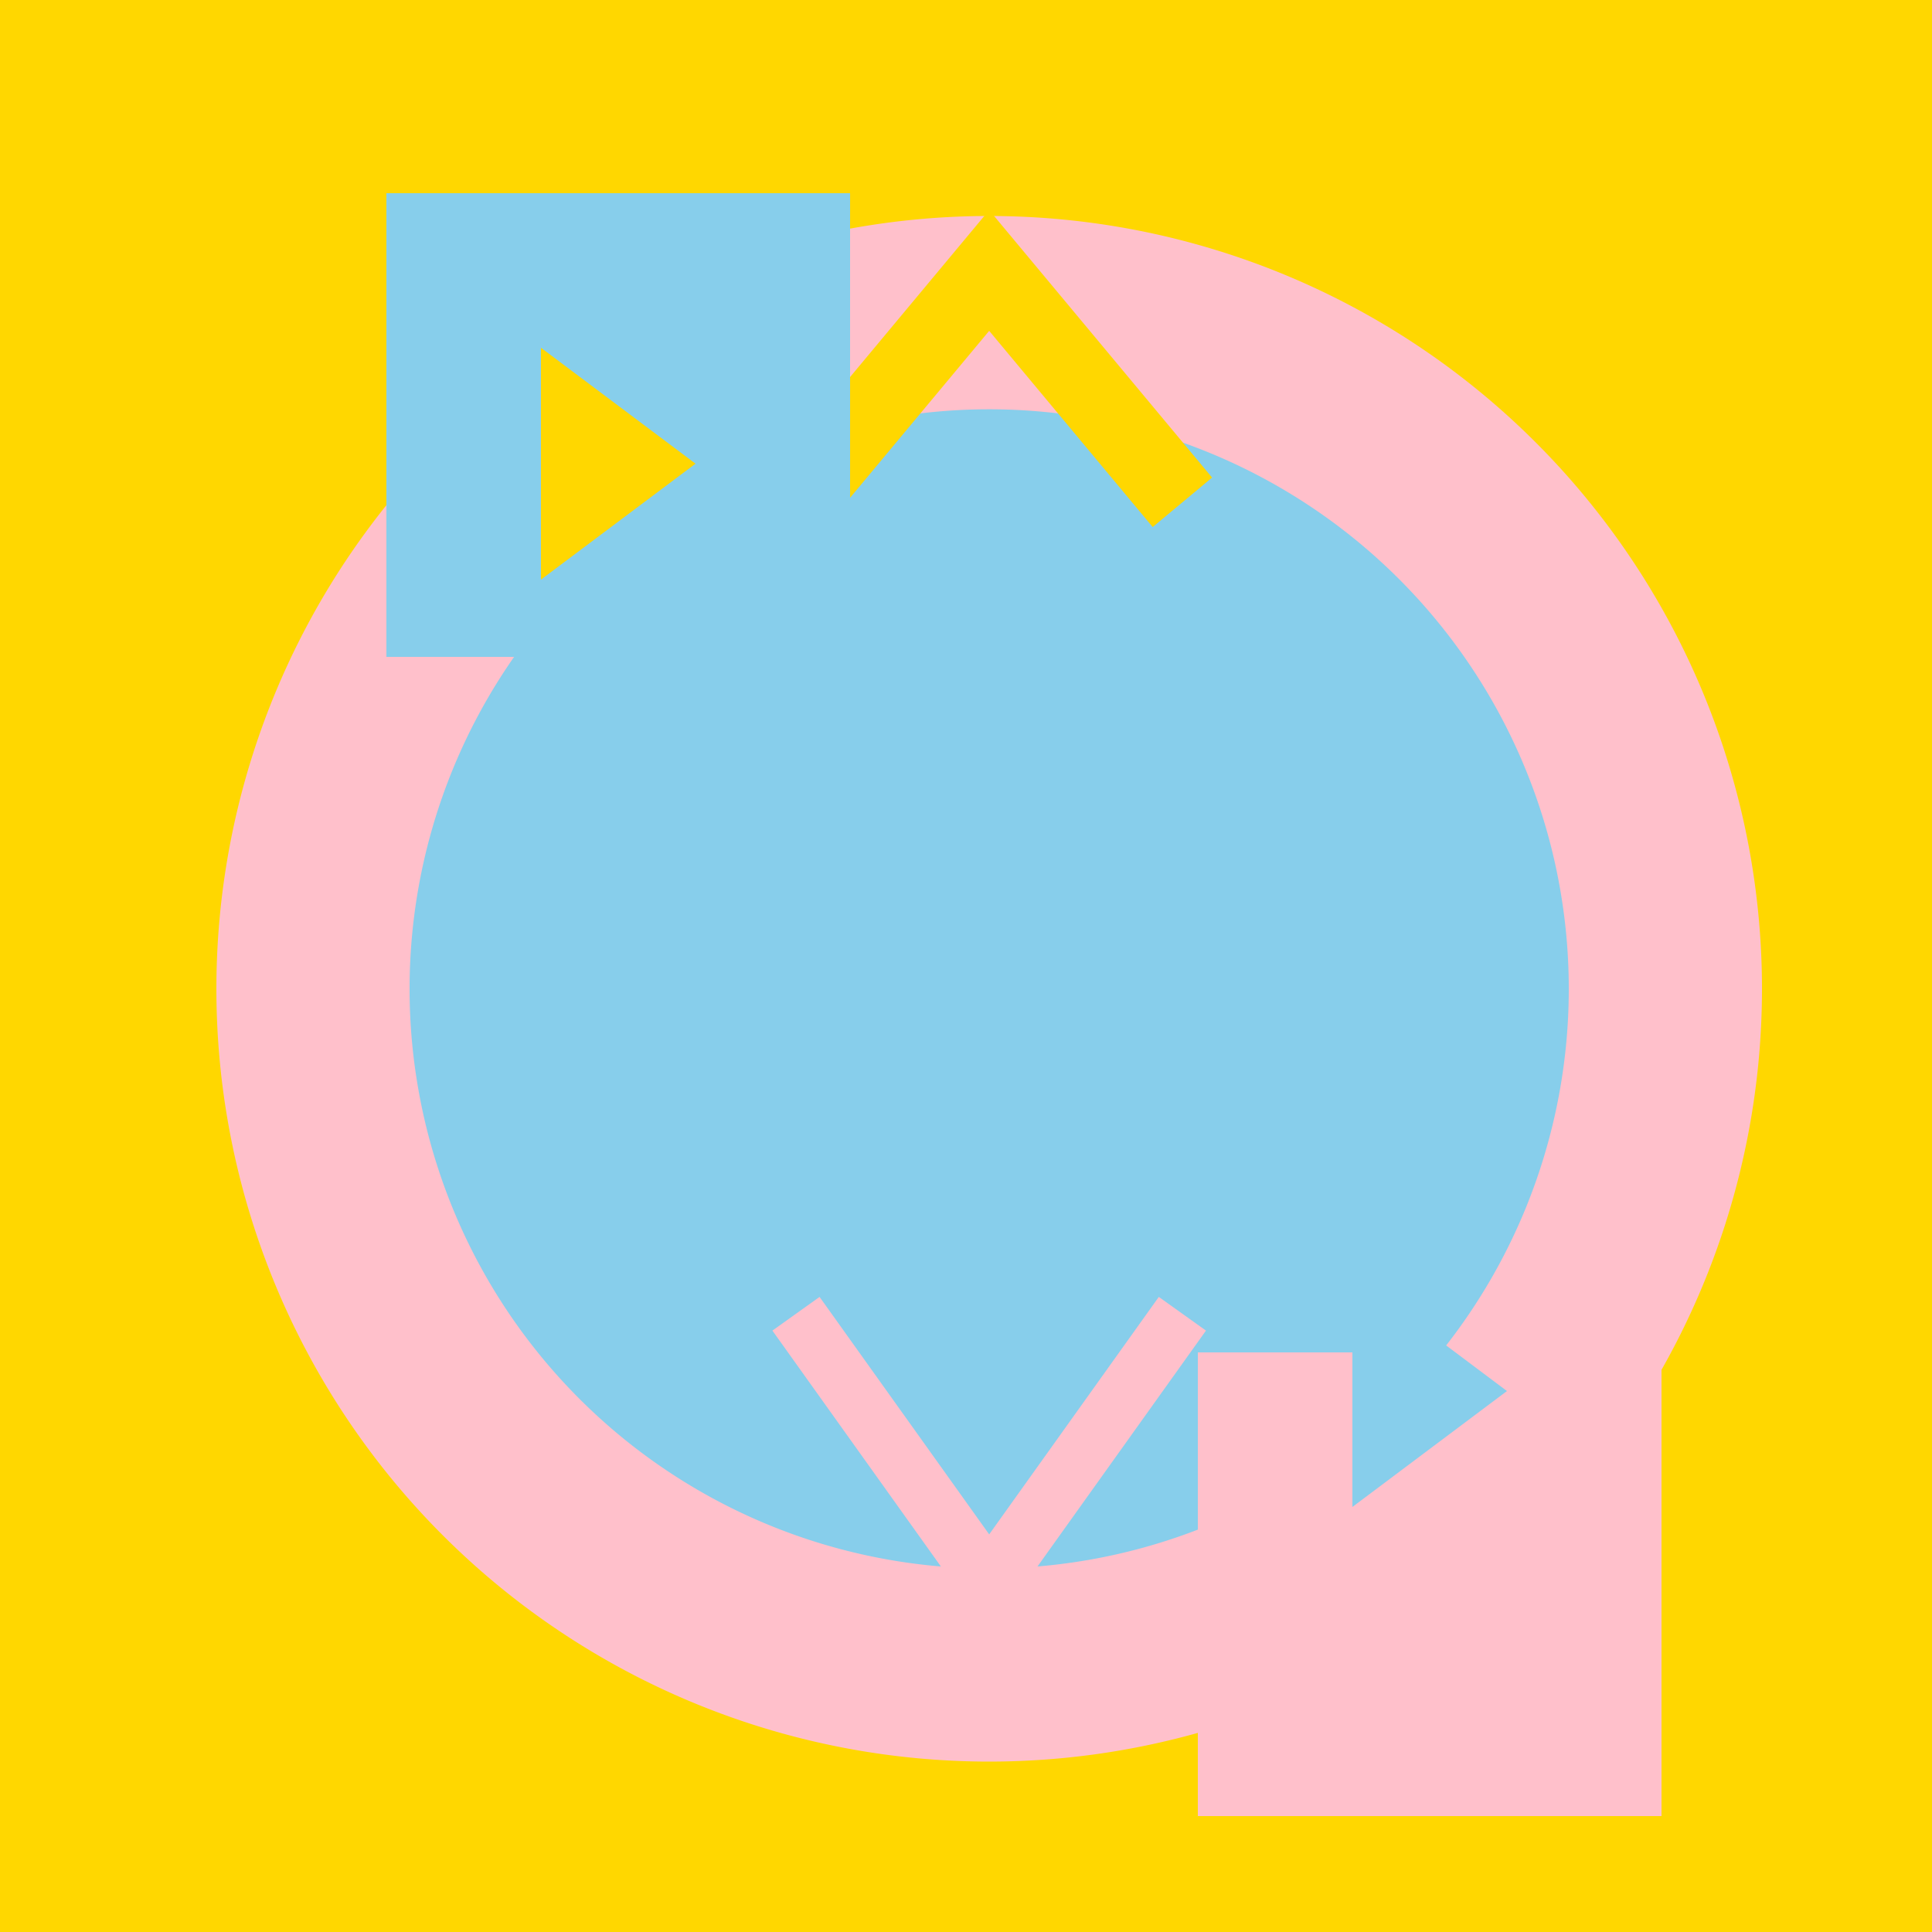
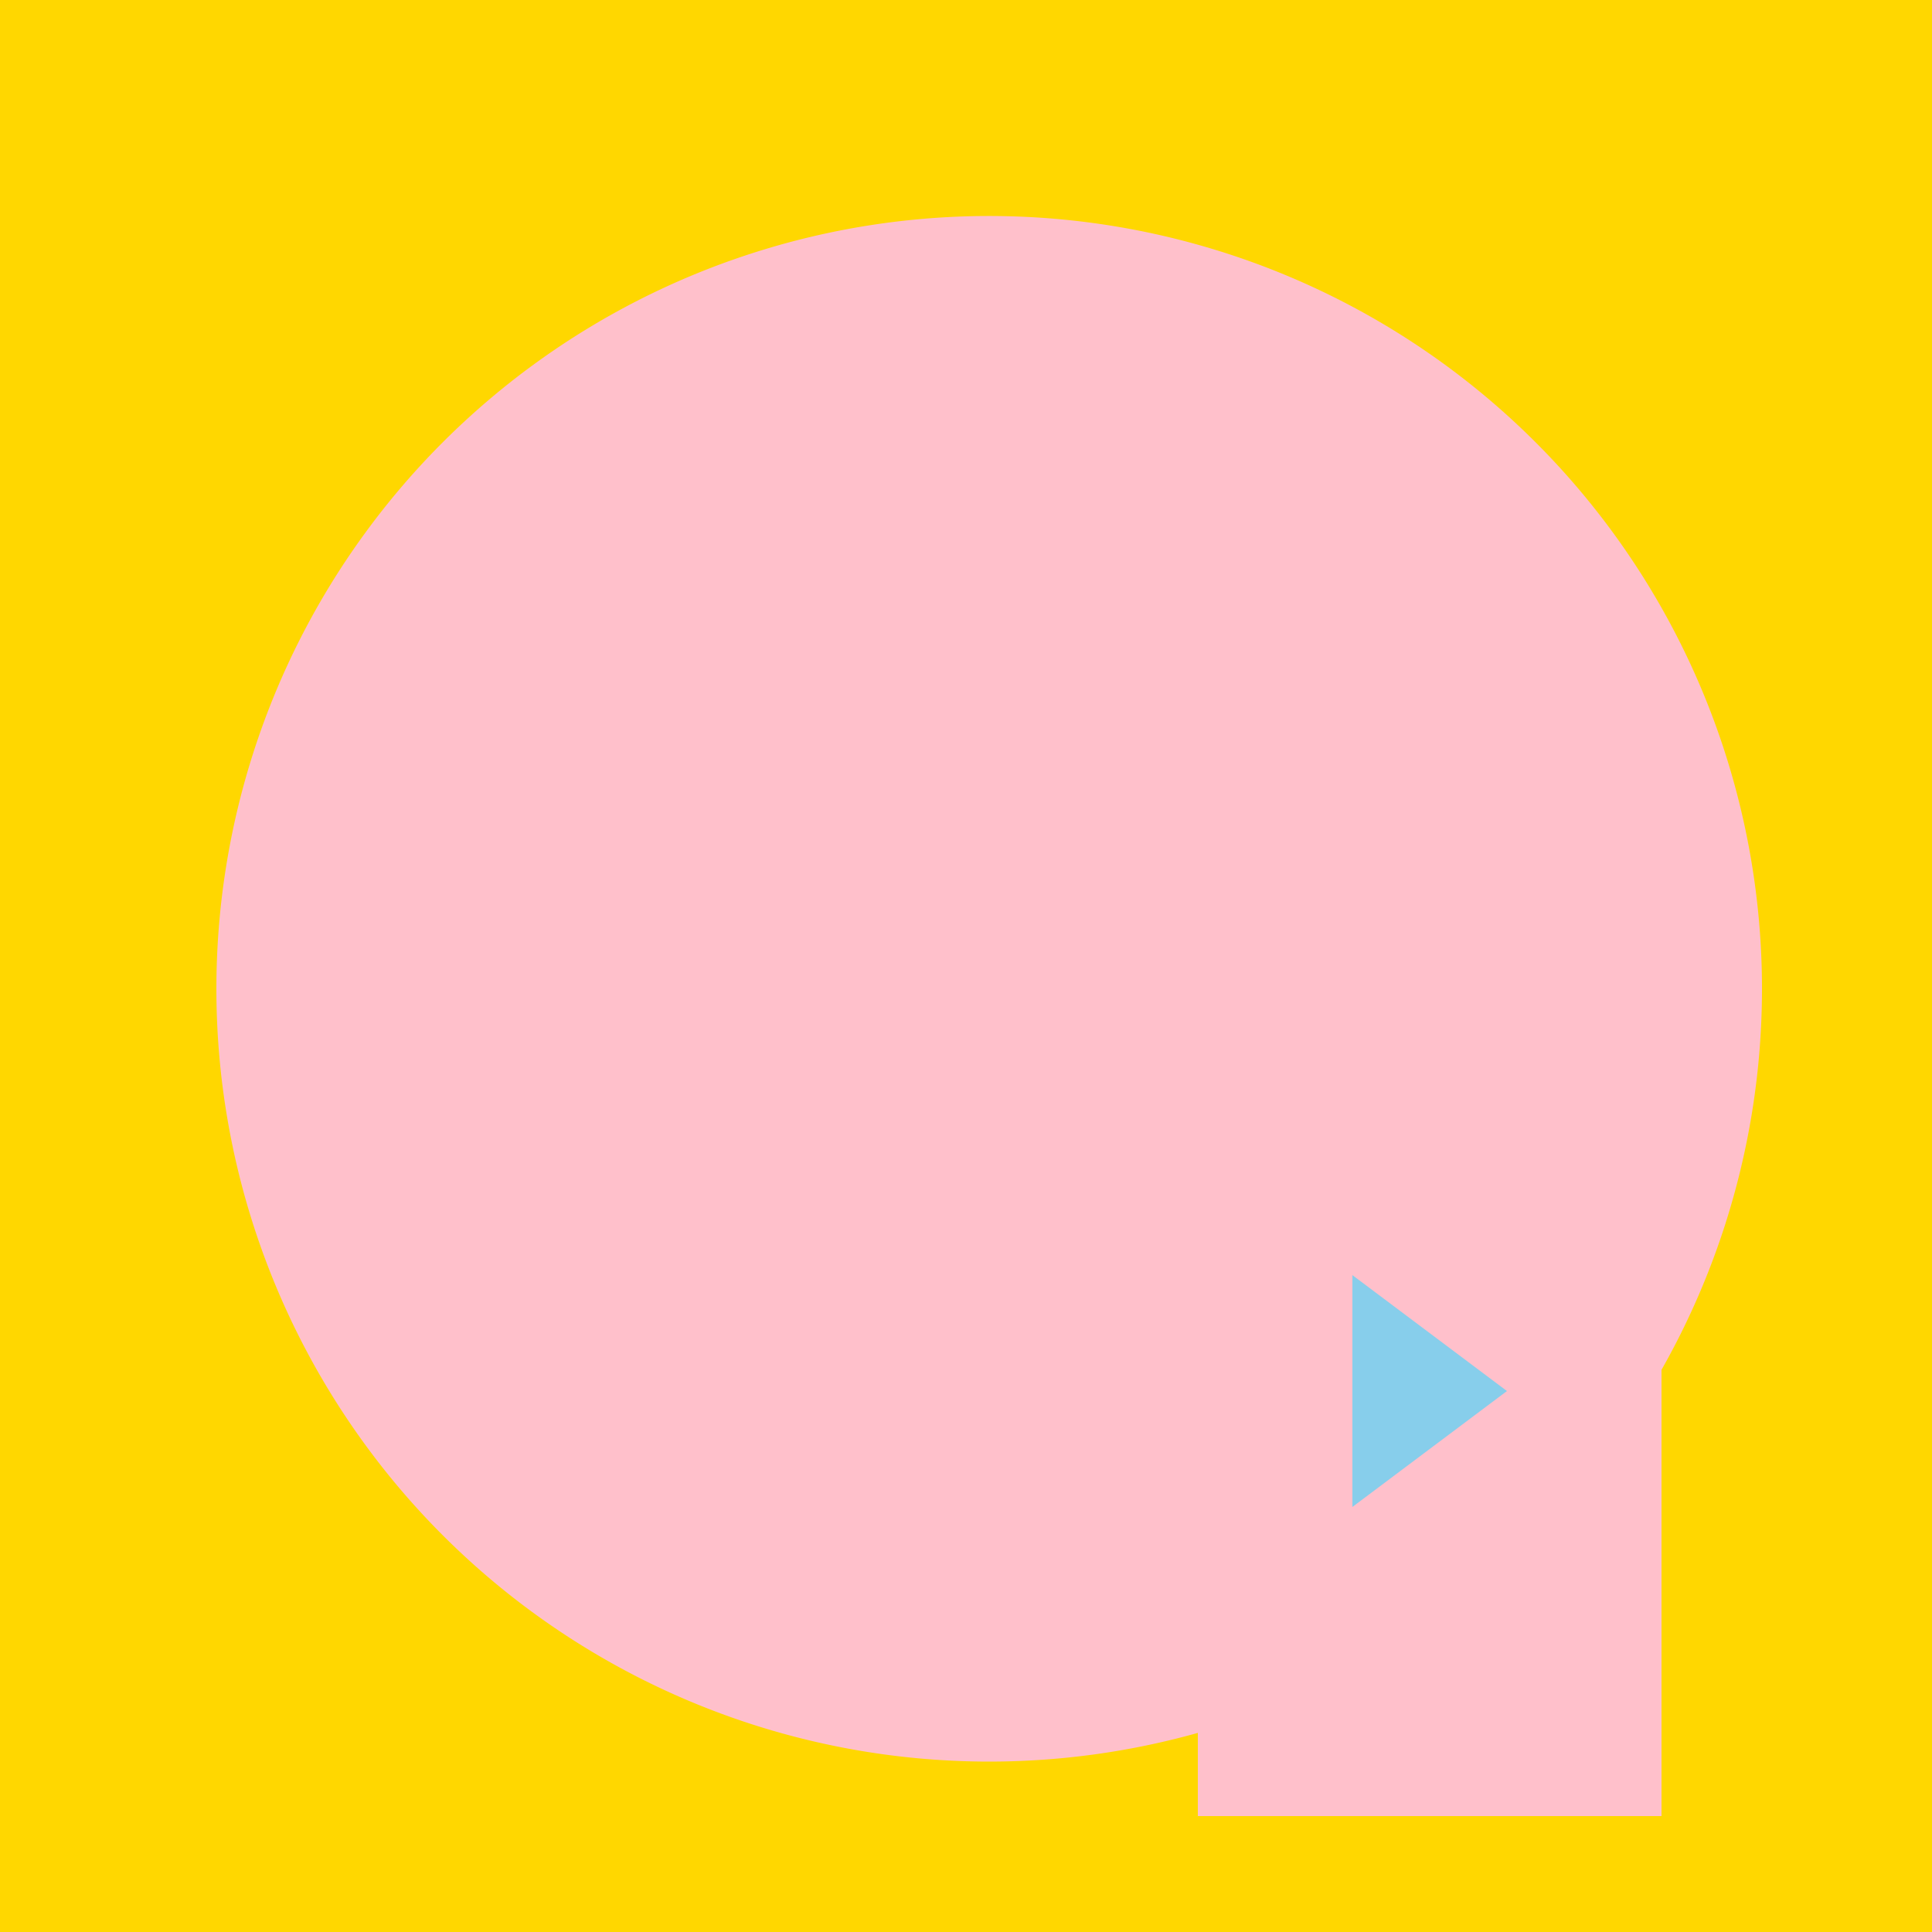
<svg xmlns="http://www.w3.org/2000/svg" width="500" height="500">
  <defs />
  <g>
    <rect fill="#FFD700" stroke="none" x="0" y="0" width="512" height="512" />
    <path fill="#FFC0CB" stroke="none" paint-order="stroke fill markers" d=" M 456 256 A 200 200 0 1 1 456 255.8" />
-     <path fill="#87CEEB" stroke="none" paint-order="stroke fill markers" d=" M 406 256 A 150 150 0 1 1 406 255.85" />
-     <path fill="none" stroke="#FFD700" paint-order="fill stroke markers" d=" M 206 130 L 256 70 L 306 130" stroke-miterlimit="10" stroke-width="20" stroke-dasharray="" />
    <path fill="none" stroke="#FFC0CB" paint-order="fill stroke markers" d=" M 206 340 L 256 410 L 306 340" stroke-miterlimit="10" stroke-width="15" stroke-dasharray="" />
-     <rect fill="#87CEEB" stroke="none" x="100" y="50" width="120" height="120" />
-     <path fill="#FFD700" stroke="none" paint-order="stroke fill markers" d=" M 140 90 L 140 150 L 180 120" />
    <rect fill="#FFC0CB" stroke="none" x="310" y="350" width="120" height="120" />
    <path fill="#87CEEB" stroke="none" paint-order="stroke fill markers" d=" M 350 390 L 350 330 L 390 360" />
  </g>
</svg>